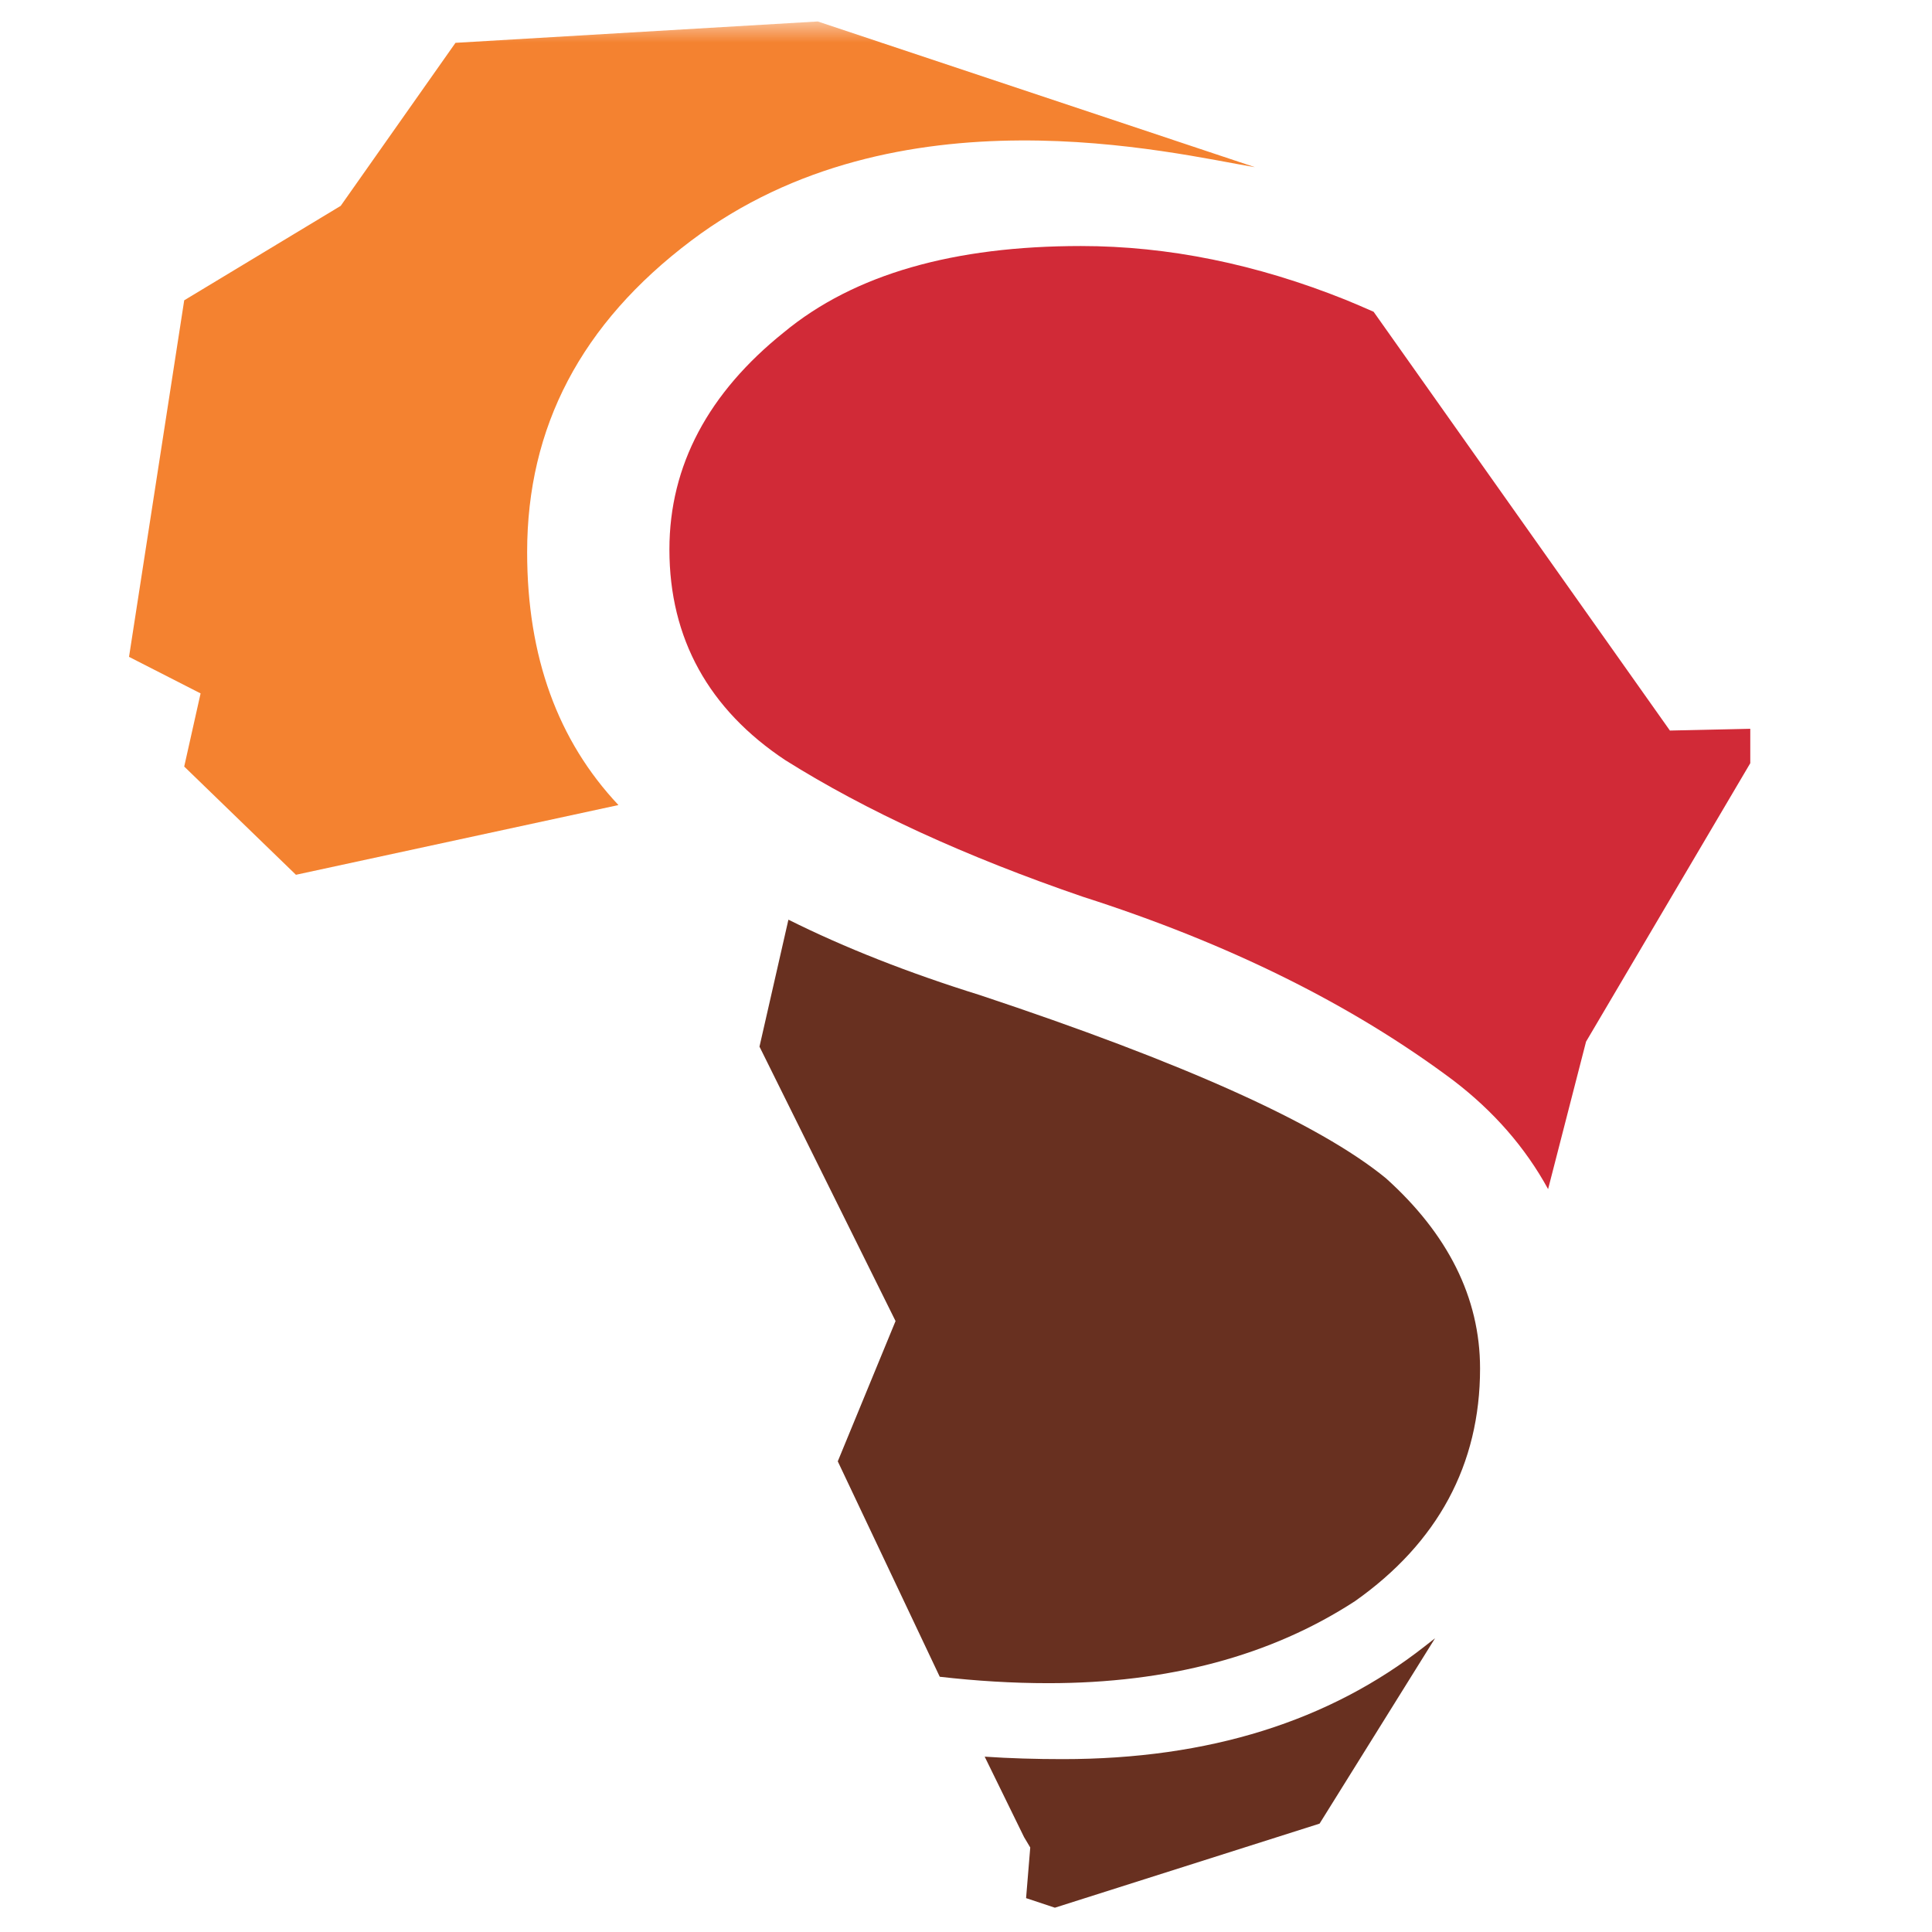
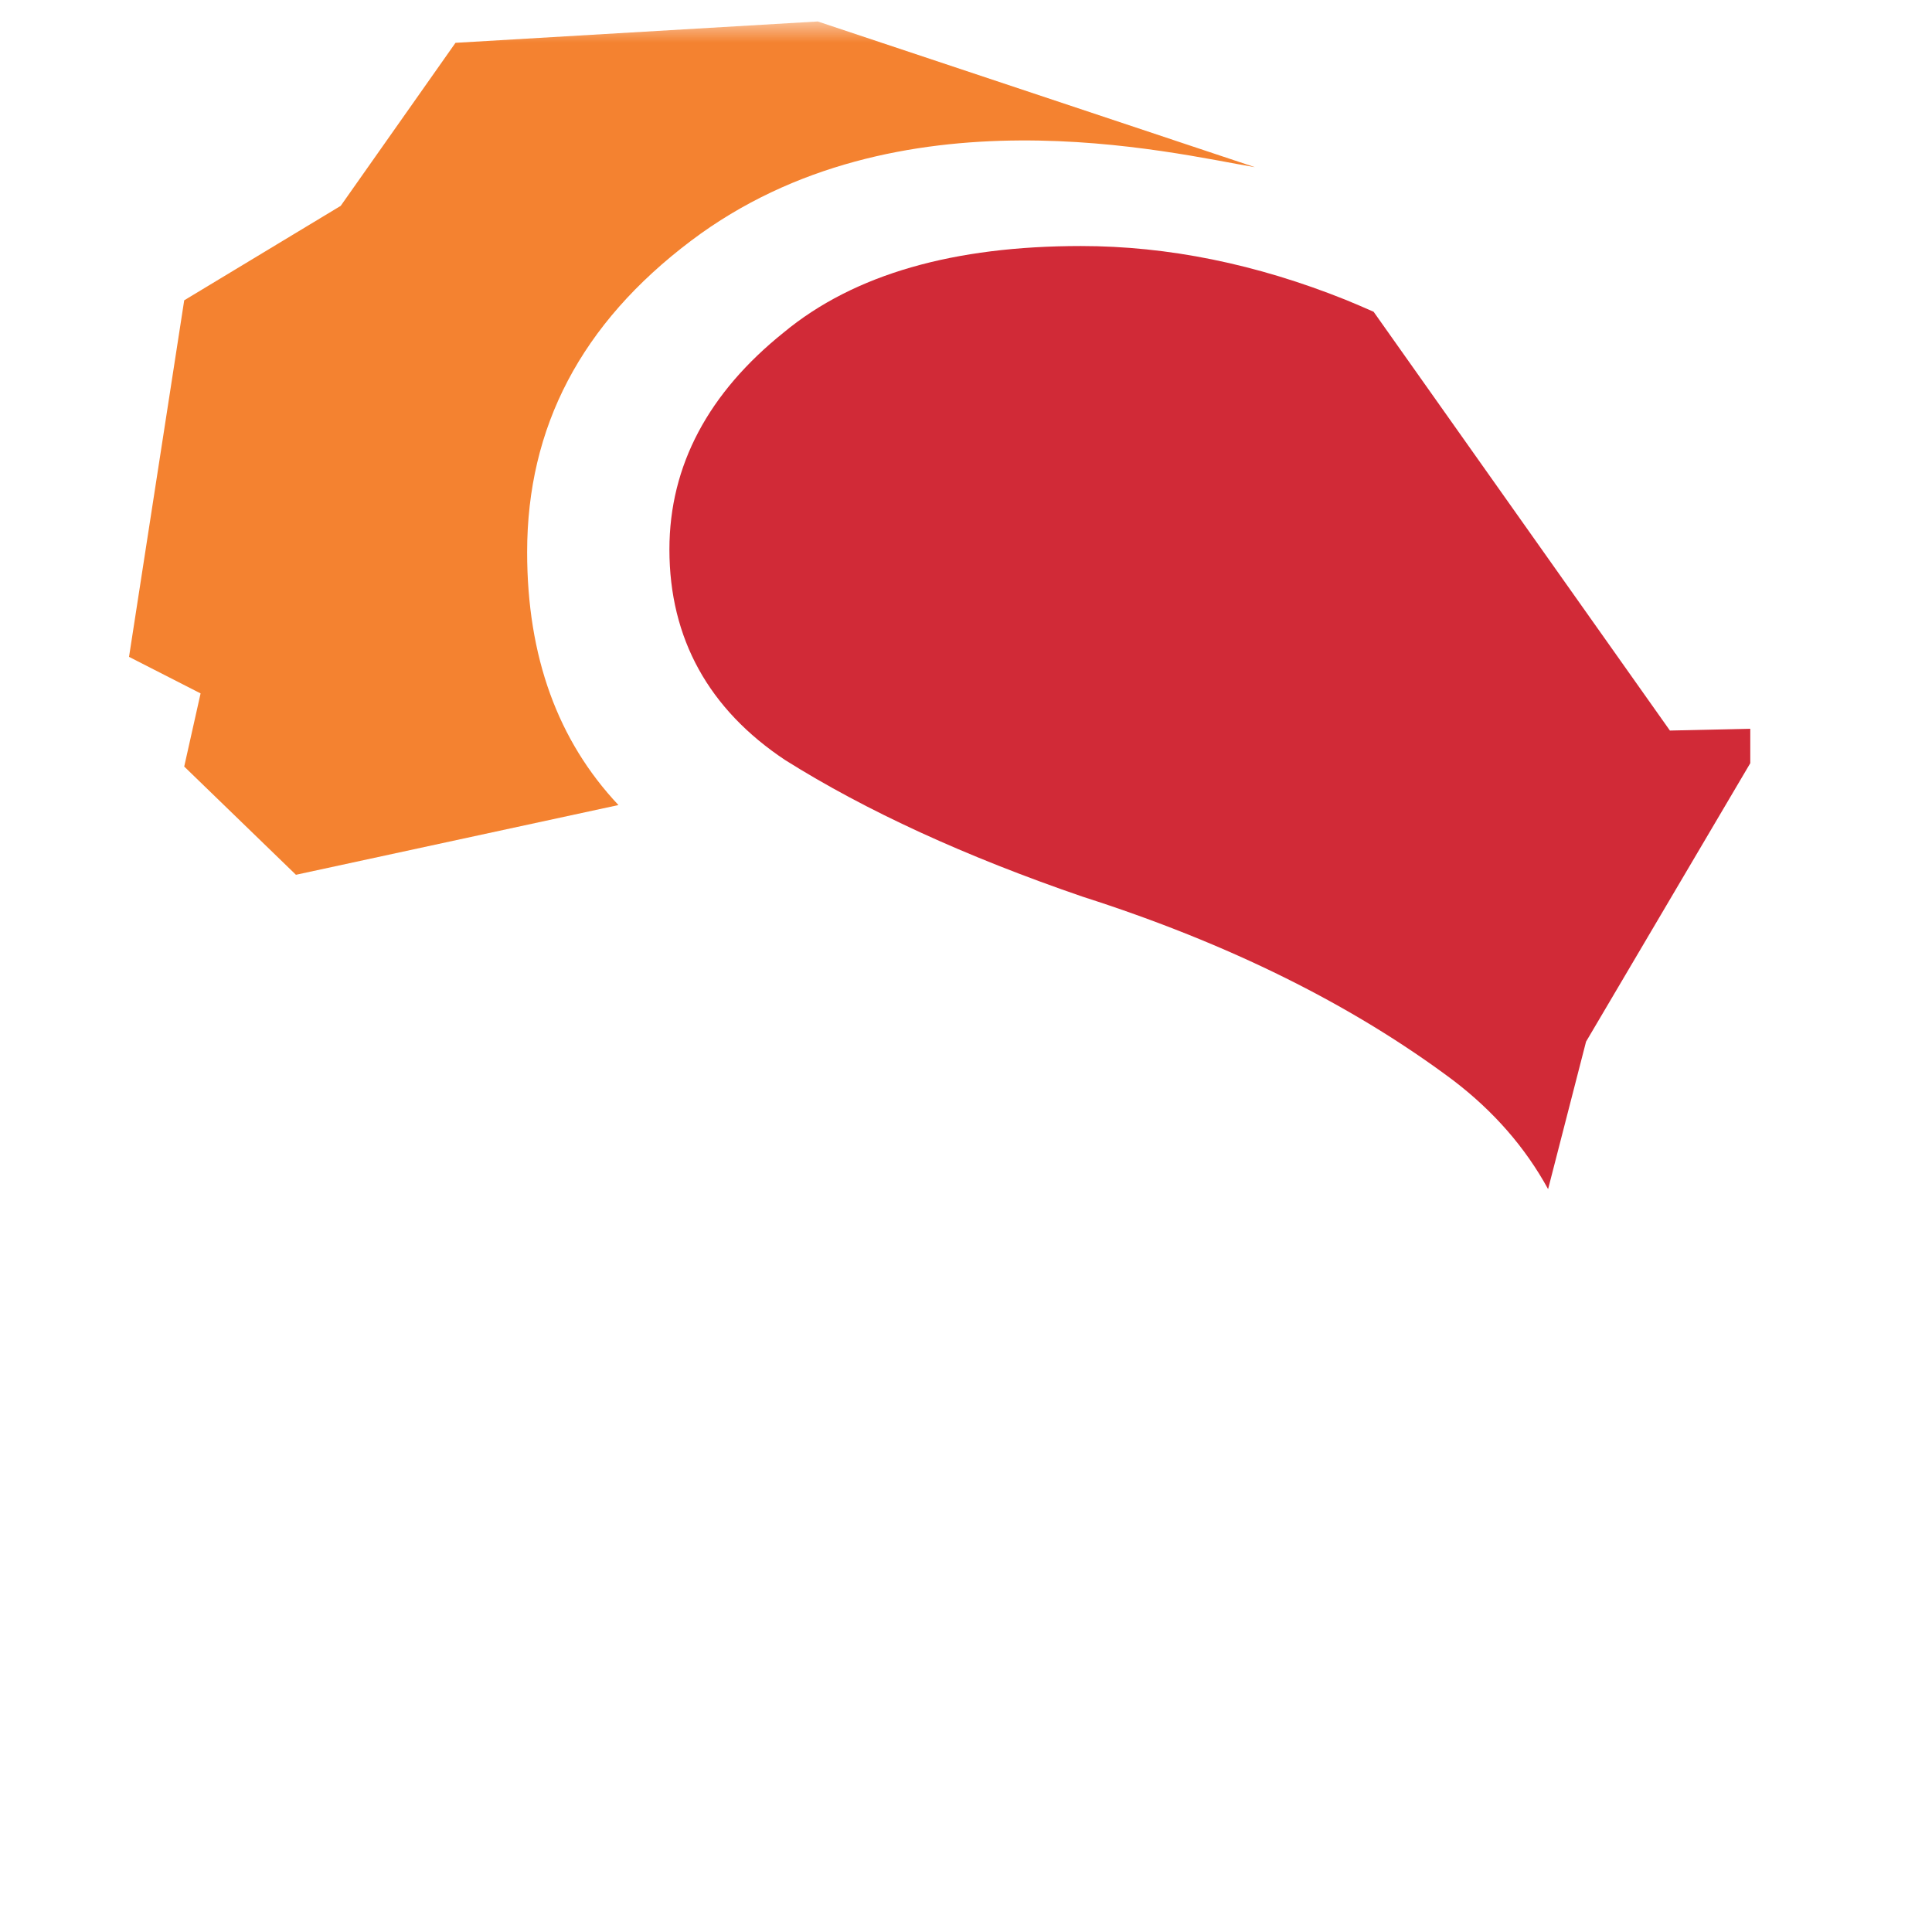
<svg xmlns="http://www.w3.org/2000/svg" xmlns:ns1="http://sodipodi.sourceforge.net/DTD/sodipodi-0.dtd" xmlns:ns2="http://www.inkscape.org/namespaces/inkscape" xmlns:xlink="http://www.w3.org/1999/xlink" width="180" height="180" version="1.1" id="svg152" ns1:docname="ico-color-180.svg" ns2:version="1.2.2 (b0a8486, 2022-12-01)">
  <ns1:namedview id="namedview154" pagecolor="#ffffff" bordercolor="#666666" borderopacity="1.0" ns2:showpageshadow="2" ns2:pageopacity="0.0" ns2:pagecheckerboard="0" ns2:deskcolor="#d1d1d1" showgrid="false" ns2:zoom="0.77631579" ns2:cx="12.881356" ns2:cy="142.98305" ns2:window-width="1309" ns2:window-height="456" ns2:window-x="0" ns2:window-y="25" ns2:window-maximized="0" ns2:current-layer="svg152" />
  <defs id="defs133">
    <path id="a" d="M 0,76 H 181 V 0 H 0 Z" />
    <mask id="b" fill="#ffffff">
      <use xlink:href="#a" id="use137" />
    </mask>
  </defs>
  <g id="g542" transform="matrix(3.964,0,0,3.964,-264.904,2)">
    <path d="m 81.363,18.417 -7.58,1.639 -2.626,-2.544 0.385,-1.719 -1.682,-0.859 1.297,-8.38 3.678,-2.22 L 77.533,0.502 86.047,0 96.322,3.425 c -1.931,-0.322 -8.4,-1.929 -13.25,1.727 -2.59,1.952 -3.855,4.384 -3.855,7.32 0,2.462 0.723,4.433 2.146,5.945" fill="#f48230" mask="url(#b)" id="path144" style="fill-rule:evenodd" ns1:nodetypes="cccccccccccsc" />
    <path d="m 99.112,6.823 6.964,9.843 1.889,-0.042 v 0.809 l -3.86,6.545 -0.892,3.466 c -0.536,-0.98 -1.277,-1.828 -2.225,-2.553 -2.373,-1.778 -5.276,-3.22 -8.711,-4.319 -2.754,-0.944 -5.093,-2.017 -6.992,-3.21 -1.796,-1.192 -2.724,-2.857 -2.724,-4.952 0,-1.982 0.925,-3.687 2.686,-5.1 1.662,-1.377 4.012,-2.032 6.985,-2.032 2.05,0 4.124,0.423 6.22,1.263 0.221,0.09 0.44,0.185 0.66,0.282" fill="#d12a37" mask="url(#b)" id="path146" style="fill-rule:evenodd" />
-     <path d="m 86.518,33.842 1.358,-3.297 -3.198,-6.45 0.68,-2.984 c 1.322,0.66 2.822,1.25 4.501,1.773 4.749,1.578 7.97,3.014 9.544,4.306 1.445,1.299 2.211,2.797 2.211,4.47 0,2.259 -0.996,4.096 -2.938,5.467 -1.981,1.29 -4.397,1.929 -7.208,1.929 -0.84,0 -1.691,-0.052 -2.553,-0.151 m 8.927,3.452 -6.221,1.976 -0.677,-0.225 0.098,-1.19 -0.146,-0.245 -0.925,-1.89 c 0.59,0.04 1.202,0.058 1.834,0.058 3.439,0 6.264,-0.891 8.507,-2.65 L 100.556,38 Z m -7.217,-0.324 -0.15,-0.038 z" fill="#683020" mask="url(#b)" id="path148" style="fill-rule:evenodd" />
  </g>
</svg>